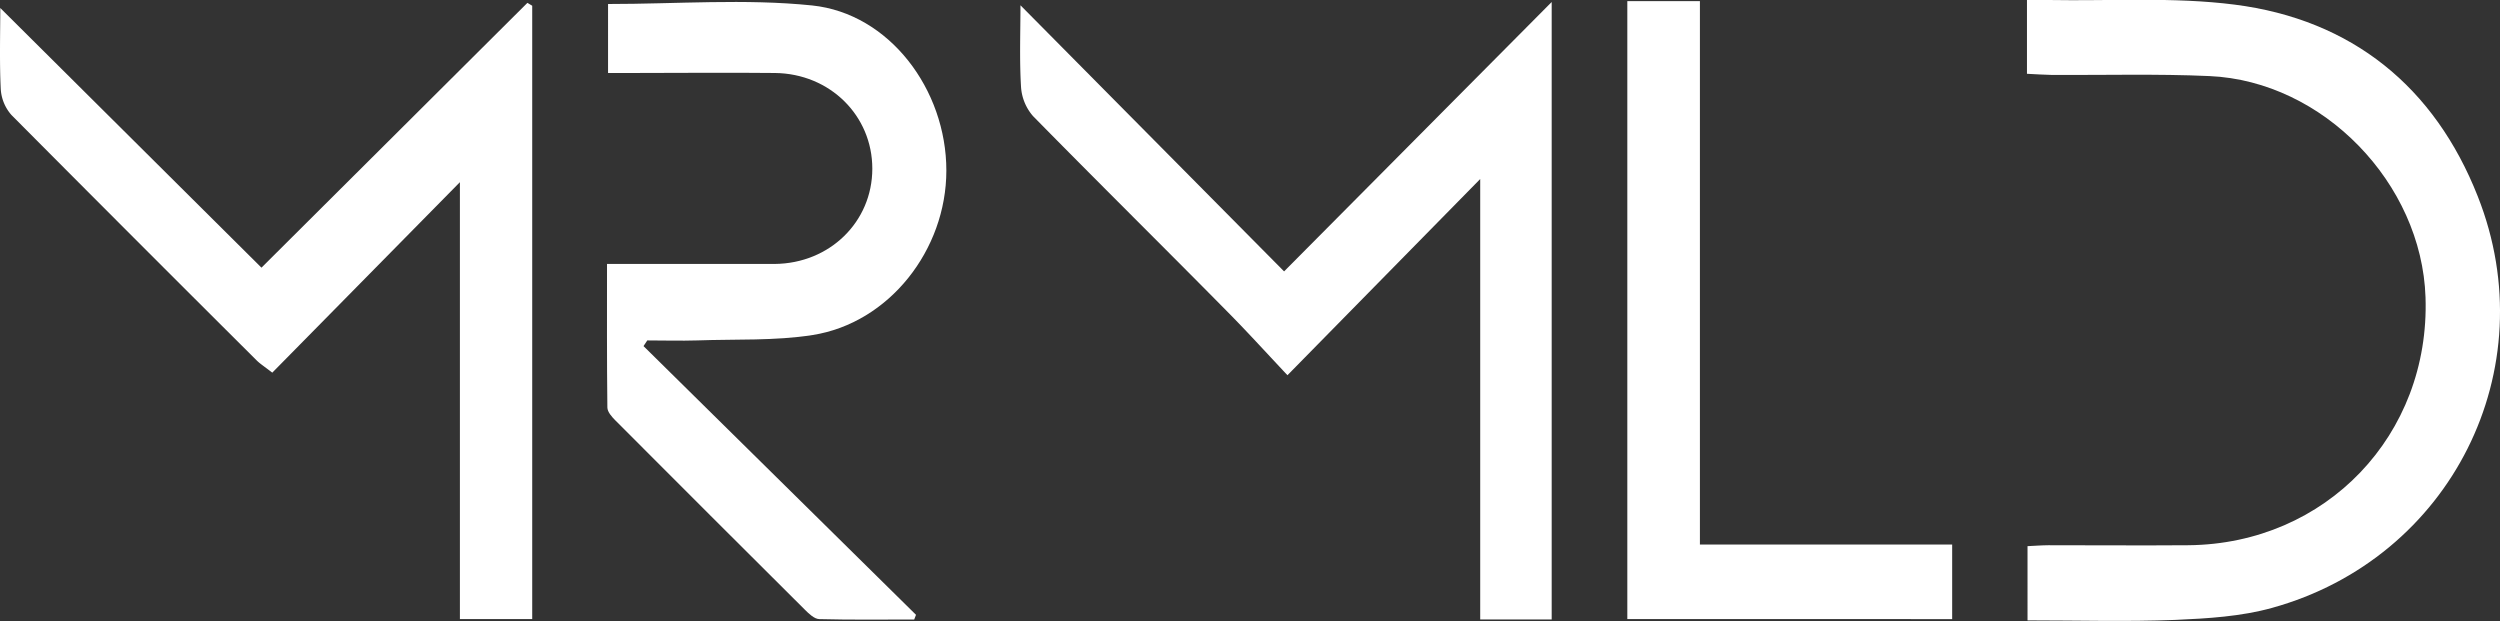
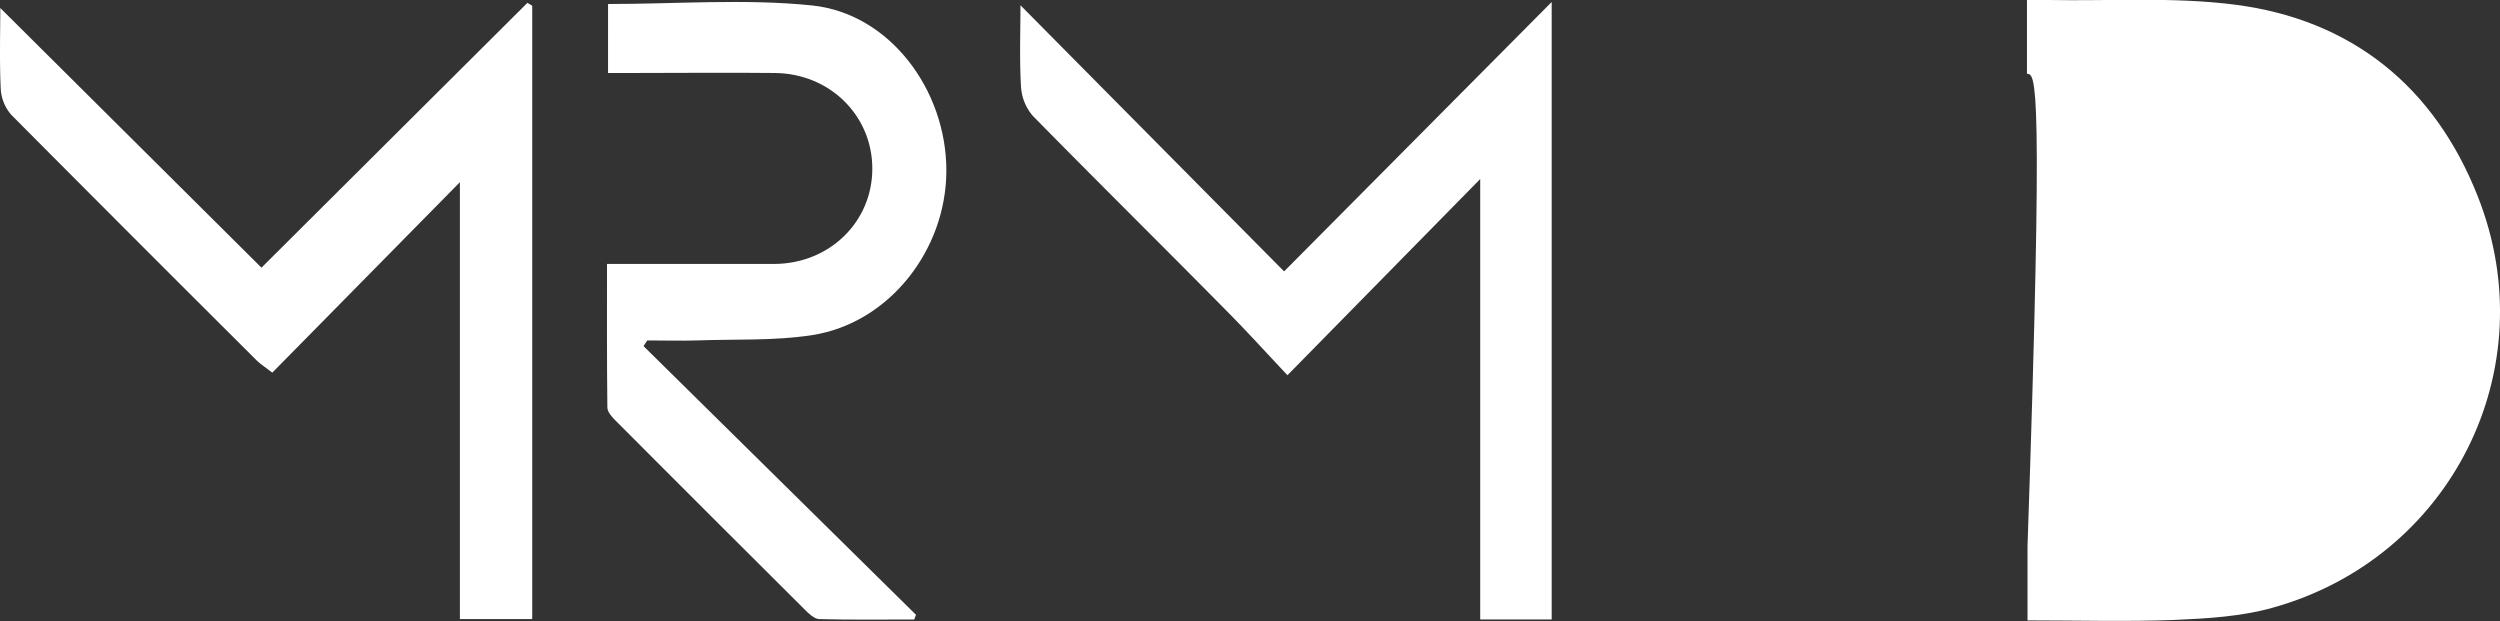
<svg xmlns="http://www.w3.org/2000/svg" viewBox="0 0 624.37 155.09">
  <rect x="0" y="0" width="624.37" height="155.09" fill="#333333" stroke="none" />
  <defs>
    <style>.cls-1{fill:#fff;}</style>
  </defs>
  <title>Asset 2</title>
  <g id="Layer_2" data-name="Layer 2">
    <g id="Layer_1-2" data-name="Layer 1">
      <path class="cls-1" d="M387.53,154.71H369.68v-110l-48.14,49c-5.64-6-10.31-11.15-15.22-16.09C290.24,61.33,274,45.29,258,29a12.25,12.25,0,0,1-3-7.32c-.41-6.8-.14-13.64-.14-20.36l65.84,66.46L387.53.5Z" />
      <path class="cls-1" d="M132.92,1.43V154.61H114.86V45.5L68,93.07c-2.06-1.6-3.15-2.28-4-3.16Q33.35,59.39,2.87,28.73A10.71,10.71,0,0,1,.19,22.25C-.15,15.28.07,8.28.07,2L65.3,66.85,131.71.72Z" />
-       <path class="cls-1" d="M506.23,18.43V0c1.91,0,3.67,0,5.43,0,15.48.28,31.13-.79,46.4,1.15,29.36,3.74,50,20.58,60.76,47.9,17.09,43.19-6.73,90.43-51.39,102.77-7.75,2.15-16.08,2.65-24.19,3-12.13.48-24.3.12-36.87.12V136.4c1.69-.07,3.45-.22,5.2-.23,11.67,0,23.34.09,35,0,34.37-.34,60.34-27.54,59.2-61.91-.94-28.5-25.57-54-53.95-55.26-13.14-.59-26.32-.21-39.49-.29C510.38,18.68,508.43,18.53,506.23,18.43Z" />
+       <path class="cls-1" d="M506.23,18.43V0c1.91,0,3.67,0,5.43,0,15.48.28,31.13-.79,46.4,1.15,29.36,3.74,50,20.58,60.76,47.9,17.09,43.19-6.73,90.43-51.39,102.77-7.75,2.15-16.08,2.65-24.19,3-12.13.48-24.3.12-36.87.12V136.4C510.38,18.68,508.43,18.53,506.23,18.43Z" />
      <path class="cls-1" d="M160.72,86.44l68.05,67.11-.45,1.17c-7.89,0-15.79.11-23.67-.1-1.24,0-2.62-1.33-3.63-2.34Q177.29,128.67,153.69,105c-.89-.89-2-2.14-2-3.24-.14-11.76-.09-23.53-.09-35.84h30.89c3.66,0,7.32,0,11,0,13.72-.12,24.36-10.51,24.37-23.78s-10.59-23.76-24.32-23.91c-12-.13-24,0-36,0h-5.68V1c17.16,0,34.21-1.36,50.95.36,19.29,2,33.55,21,33.54,41.24,0,19.83-14.31,38.06-33.38,41.07-9.46,1.49-19.23,1-28.86,1.35-4.15.13-8.3,0-12.45,0Z" />
-       <path class="cls-1" d="M406.42,154.61V.28h18.13V136h63v18.62Z" />
    </g>
  </g>
</svg>